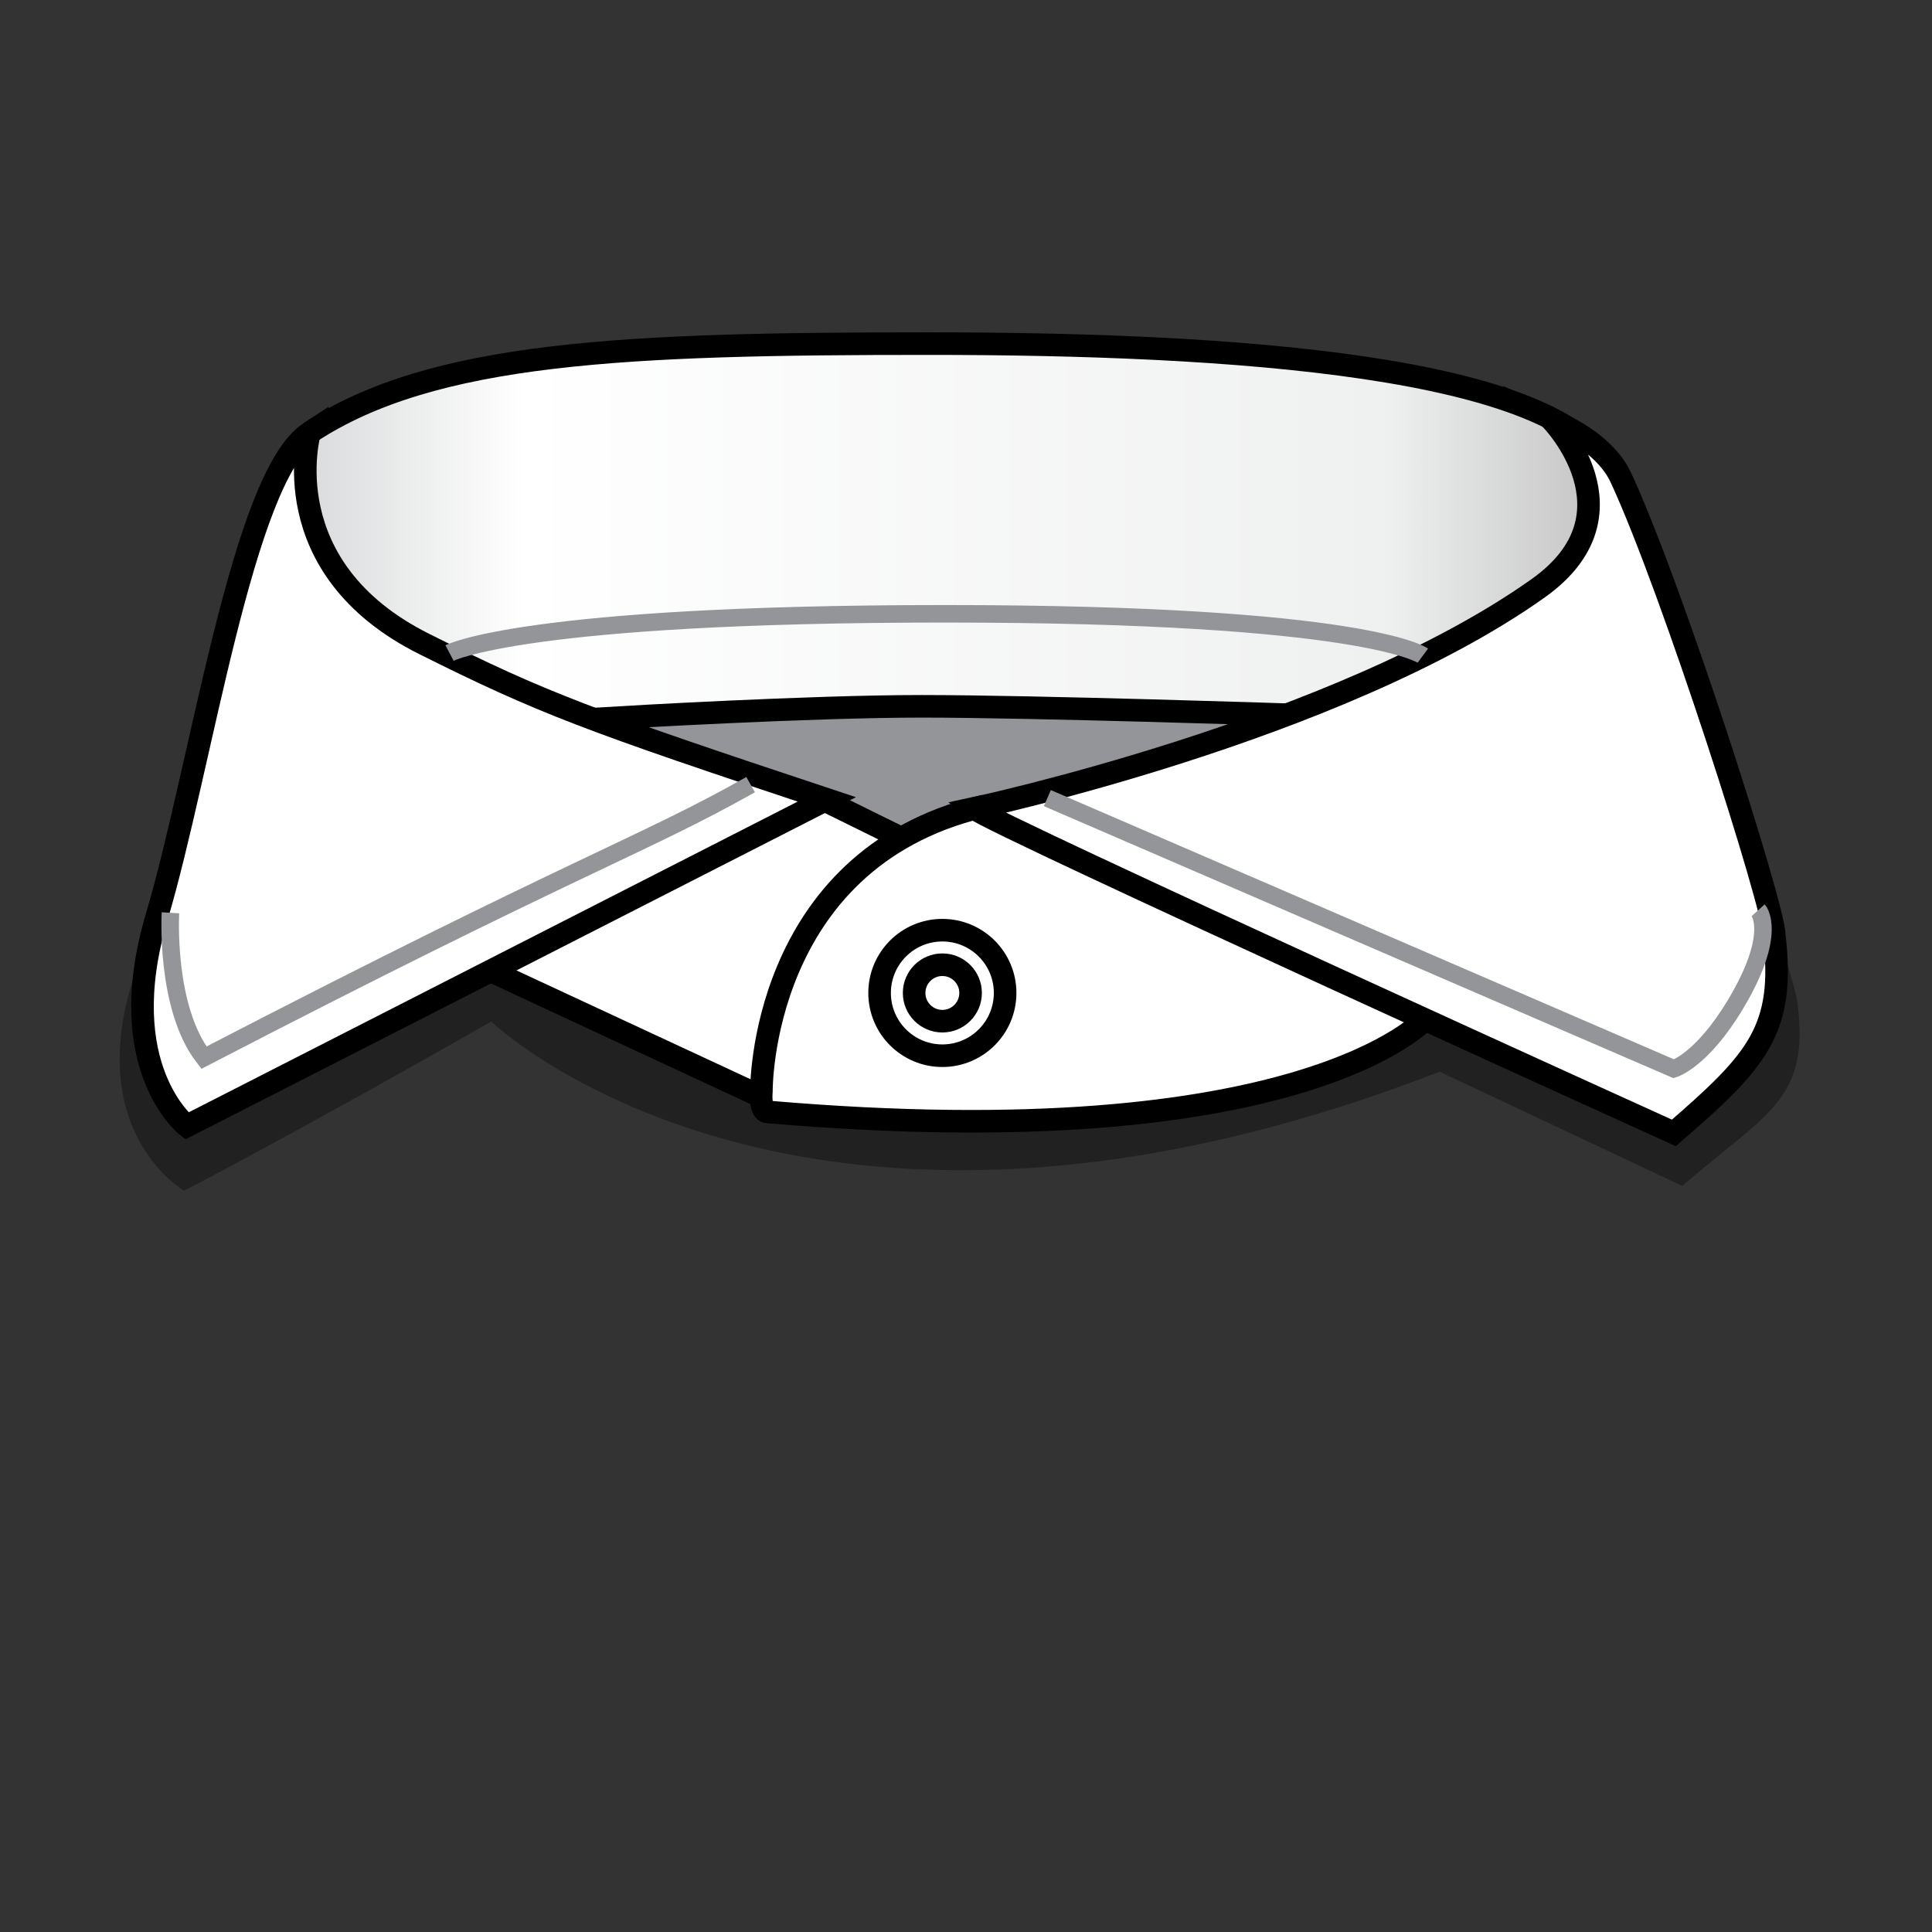
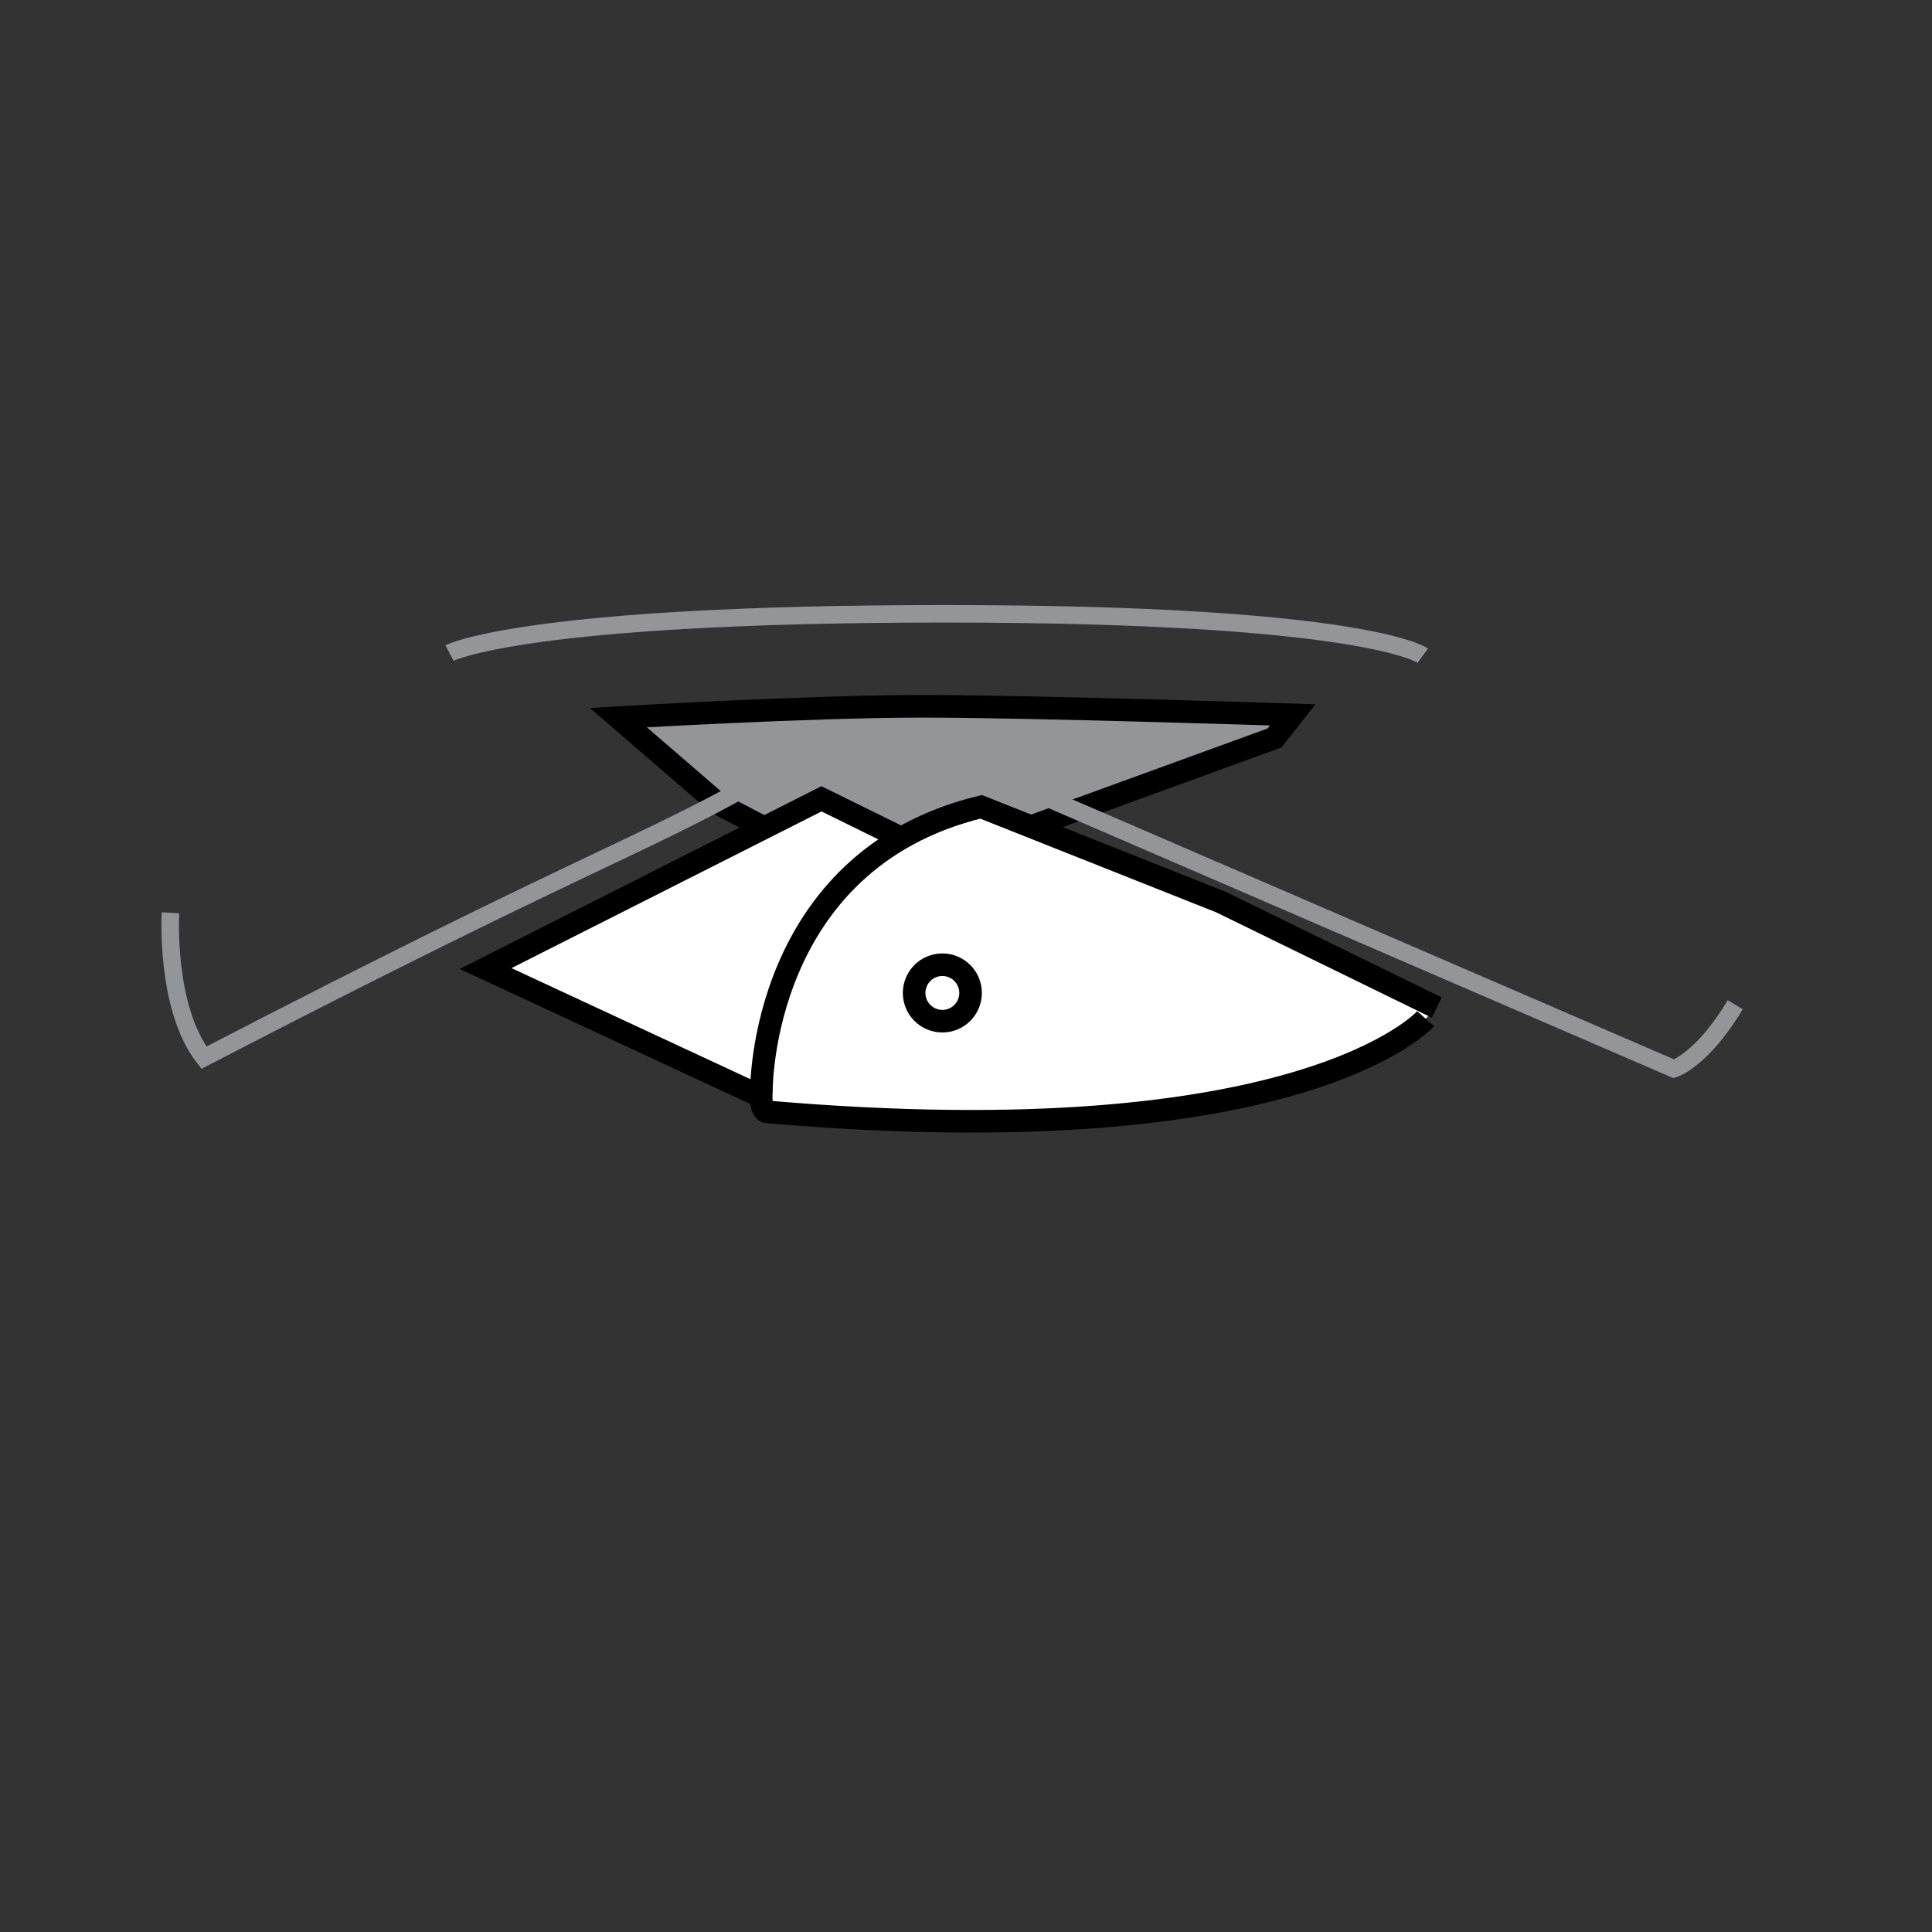
<svg xmlns="http://www.w3.org/2000/svg" version="1.1" id="Layer_1" x="0px" y="0px" width="80px" height="80px" viewBox="0 0 80 80" style="enable-background:new 0 0 80 80;" xml:space="preserve">
  <rect x="0" y="0" width="80" height="80" fill="#333333" stroke="none" />
-   <path style="opacity:0.35;" d="M74.446,41.657c0-1.154-4.99-15.158-7.205-19.361c-0.472-0.893-1.351-1.598-2.099-2.002  c-0.443-0.239-0.773-0.384-0.773-0.384s3.797,3.893-0.548,6.979c-7.634,5.422-20.969,8.577-23.069,9.05l-0.003,0  c-0.009,0.002-0.019,0.005-0.028,0.008c-0.163,0.037-0.26,0.057-0.26,0.057c0.005,0.003,0.009,0.008,0.012,0.012  c-1.146,0.303-2.142,0.722-3.01,1.221l-2.758-1.45l-4.452,7.63c0.811-1.493,1.467-2.68,1.864-3.353  c2.311-3.923,2.247-4.432,2.247-4.432c-10.419-3.733-9.446-3.561-16.338-6.528c-6.699-2.884-5.082-8.652-5.082-8.652  c-2.779,1.835-5.656,14.087-7.504,20.317c-1.849,6.229,2.184,8.537,2.184,8.537s4.632-2.393,12.717-7.006  c0,0,12.82,12.344,39.27,2.076l10.048,4.731C73.123,46.104,74.908,45.58,74.446,41.657z" />
  <linearGradient id="SVGID_1_" gradientUnits="userSpaceOnUse" x1="11.662" y1="25.135" x2="66.762" y2="25.135">
    <stop offset="0" style="stop-color:#D5D7D8" />
    <stop offset="0.182" style="stop-color:#FFFFFF" />
    <stop offset="0.828" style="stop-color:#EFF0F0" />
    <stop offset="1" style="stop-color:#C2C2C2" />
  </linearGradient>
-   <path style="fill:url(#SVGID_1_);stroke:#000000;stroke-width:0.935;stroke-miterlimit:10;" d="M12.816,17.92  c5.111-3.375,13.167-3.692,25.642-3.692c12.474,0,26.211,0.89,28.278,5.351c0,0,1.867,15.993-26.199,16.455  c-13.281,0.218-23.908-4.269-26.103-8.076l-2.772-6.576L12.816,17.92" />
  <path style="fill:#939598;stroke:#000000;stroke-width:0.935;stroke-miterlimit:10;" d="M25.604,29.715  c0,0,7.873-0.468,12.557-0.468c4.684,0,15.369,0.354,15.369,0.354l-0.752,0.956l-12.087,4.4l-6.3,0.754l-4.664-2.438L25.604,29.715z  " />
  <polygon style="fill:#FFFFFF;stroke:#000000;stroke-width:0.935;stroke-miterlimit:10;" points="37.535,34.811 32.134,45.696   20.108,40.105 34.016,33.077 " />
  <path style="fill:#FFFFFF;stroke:#000000;stroke-width:0.935;stroke-miterlimit:10;" d="M59.033,42.182c0,0-5.083,5.769-27.245,3.86  c-0.347,0-0.26-0.865-0.26-0.865s-0.087-9.535,9.096-11.768l9.926,3.941l8.944,4.371" />
-   <circle style="fill:none;stroke:#000000;stroke-width:0.935;stroke-miterlimit:10;" cx="39.021" cy="41.116" r="2.599" />
  <circle style="fill:none;stroke:#000000;stroke-width:0.935;stroke-miterlimit:10;" cx="39.021" cy="41.116" r="1.169" />
-   <path style="fill:#FFFFFF;stroke:#000000;stroke-width:0.935;stroke-miterlimit:10;" d="M67.113,19.767  c2.127,4.572,6.355,17.799,6.355,18.954c0.463,3.923-0.692,5.192-4.158,8.19c0,0-28.11-12.744-28.977-13.437  c0,0,15.058-3.218,23.359-9.115c4.347-3.087,0.55-6.979,0.55-6.979s0.331,0.146,0.771,0.384  C65.766,18.169,66.688,18.853,67.113,19.767z" />
-   <path style="fill:#FFFFFF;stroke:#000000;stroke-width:0.935;stroke-miterlimit:10;" d="M34.236,33.101l-26.5,13.523  c0,0-3.095-2.424-1.247-8.654c1.849-6.23,3.548-18.214,6.328-20.05c0,0-1.584,5.582,4.753,8.748  C22.469,29.115,24.335,29.814,34.236,33.101z" />
  <path style="fill:none;stroke:#939598;stroke-width:0.725;stroke-miterlimit:10;" d="M7.058,37.797c0,0-0.231,3.922,1.386,5.999  c15.361-7.96,18.134-8.767,22.638-11.306" />
-   <path style="fill:none;stroke:#939598;stroke-width:0.725;stroke-miterlimit:10;" d="M43.369,33.048l25.941,11.209  c0,0,1.156-0.346,2.542-2.652c1.794-2.985,0.951-3.915,0.951-3.915" />
+   <path style="fill:none;stroke:#939598;stroke-width:0.725;stroke-miterlimit:10;" d="M43.369,33.048l25.941,11.209  c0,0,1.156-0.346,2.542-2.652" />
  <path style="fill:none;stroke:#939598;stroke-width:0.725;stroke-miterlimit:10;" d="M18.614,27.041c0,0,3.071-1.625,20.515-1.625  c17.442,0,19.788,1.733,19.788,1.733" />
  <rect style="fill:none;" width="80" height="80" />
  <g>
</g>
  <g>
</g>
  <g>
</g>
  <g>
</g>
  <g>
</g>
  <g>
</g>
  <g>
</g>
  <g>
</g>
  <g>
</g>
  <g>
</g>
  <g>
</g>
  <g>
</g>
  <g>
</g>
  <g>
</g>
  <g>
</g>
</svg>